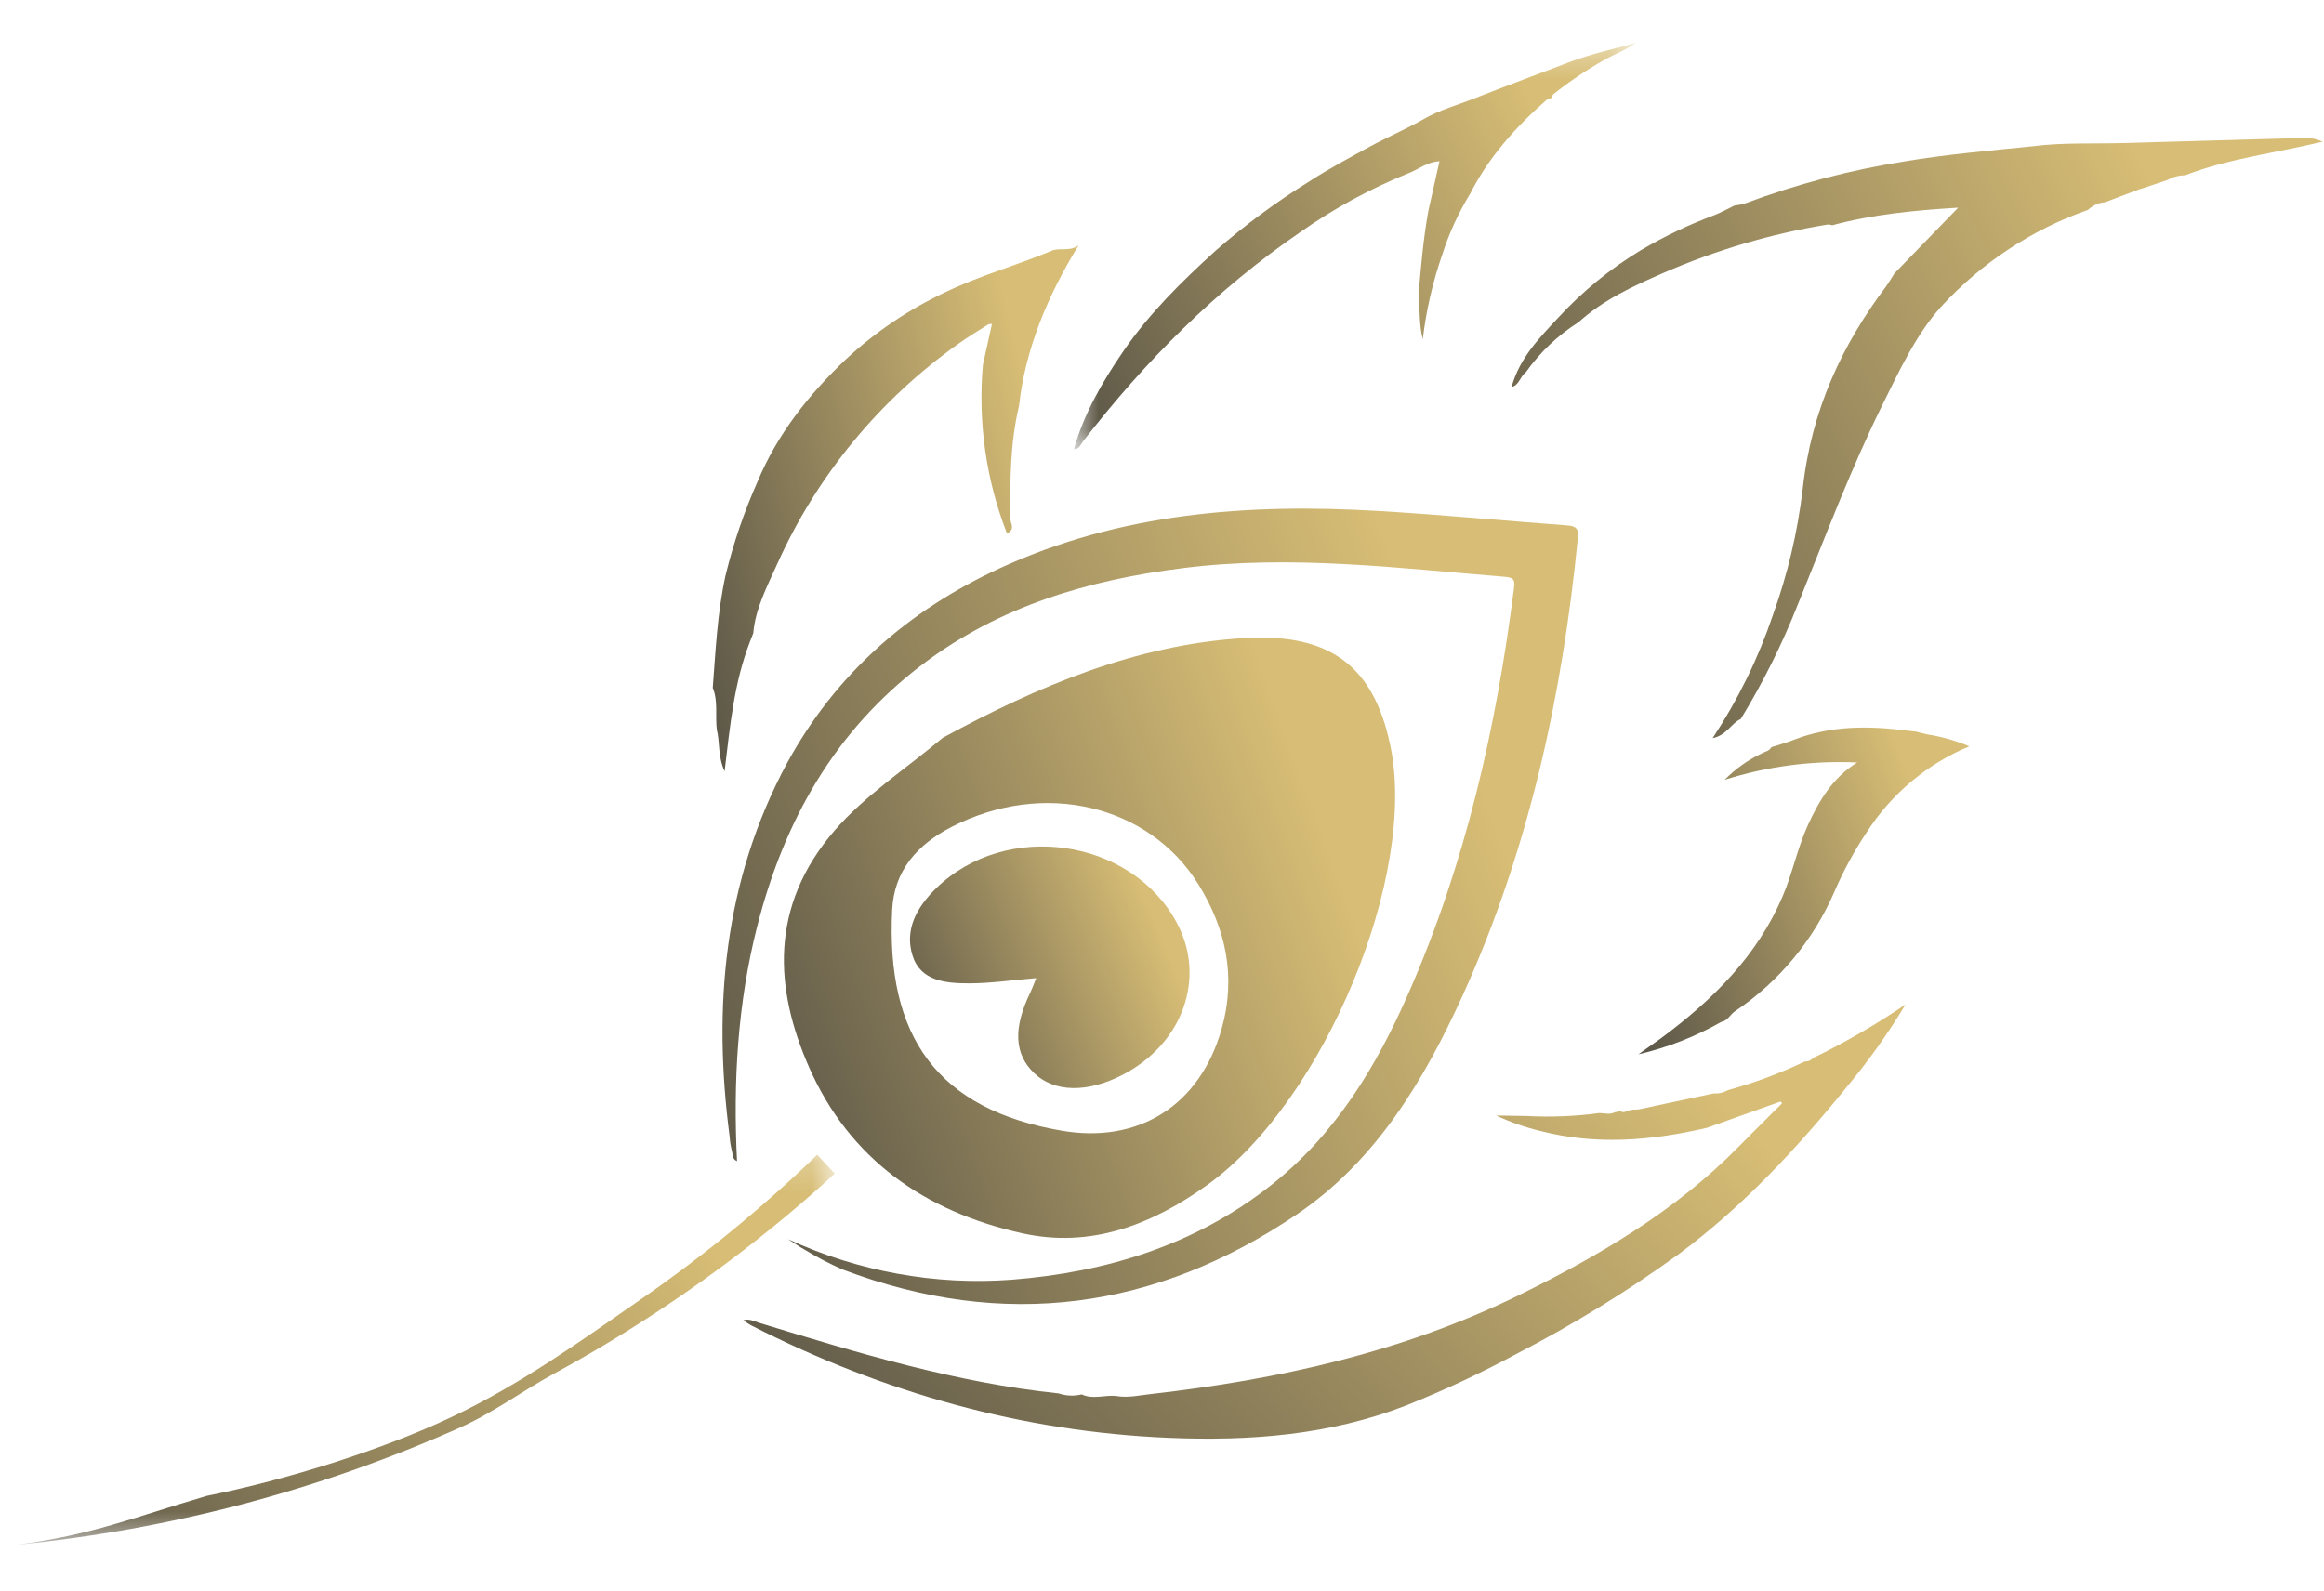
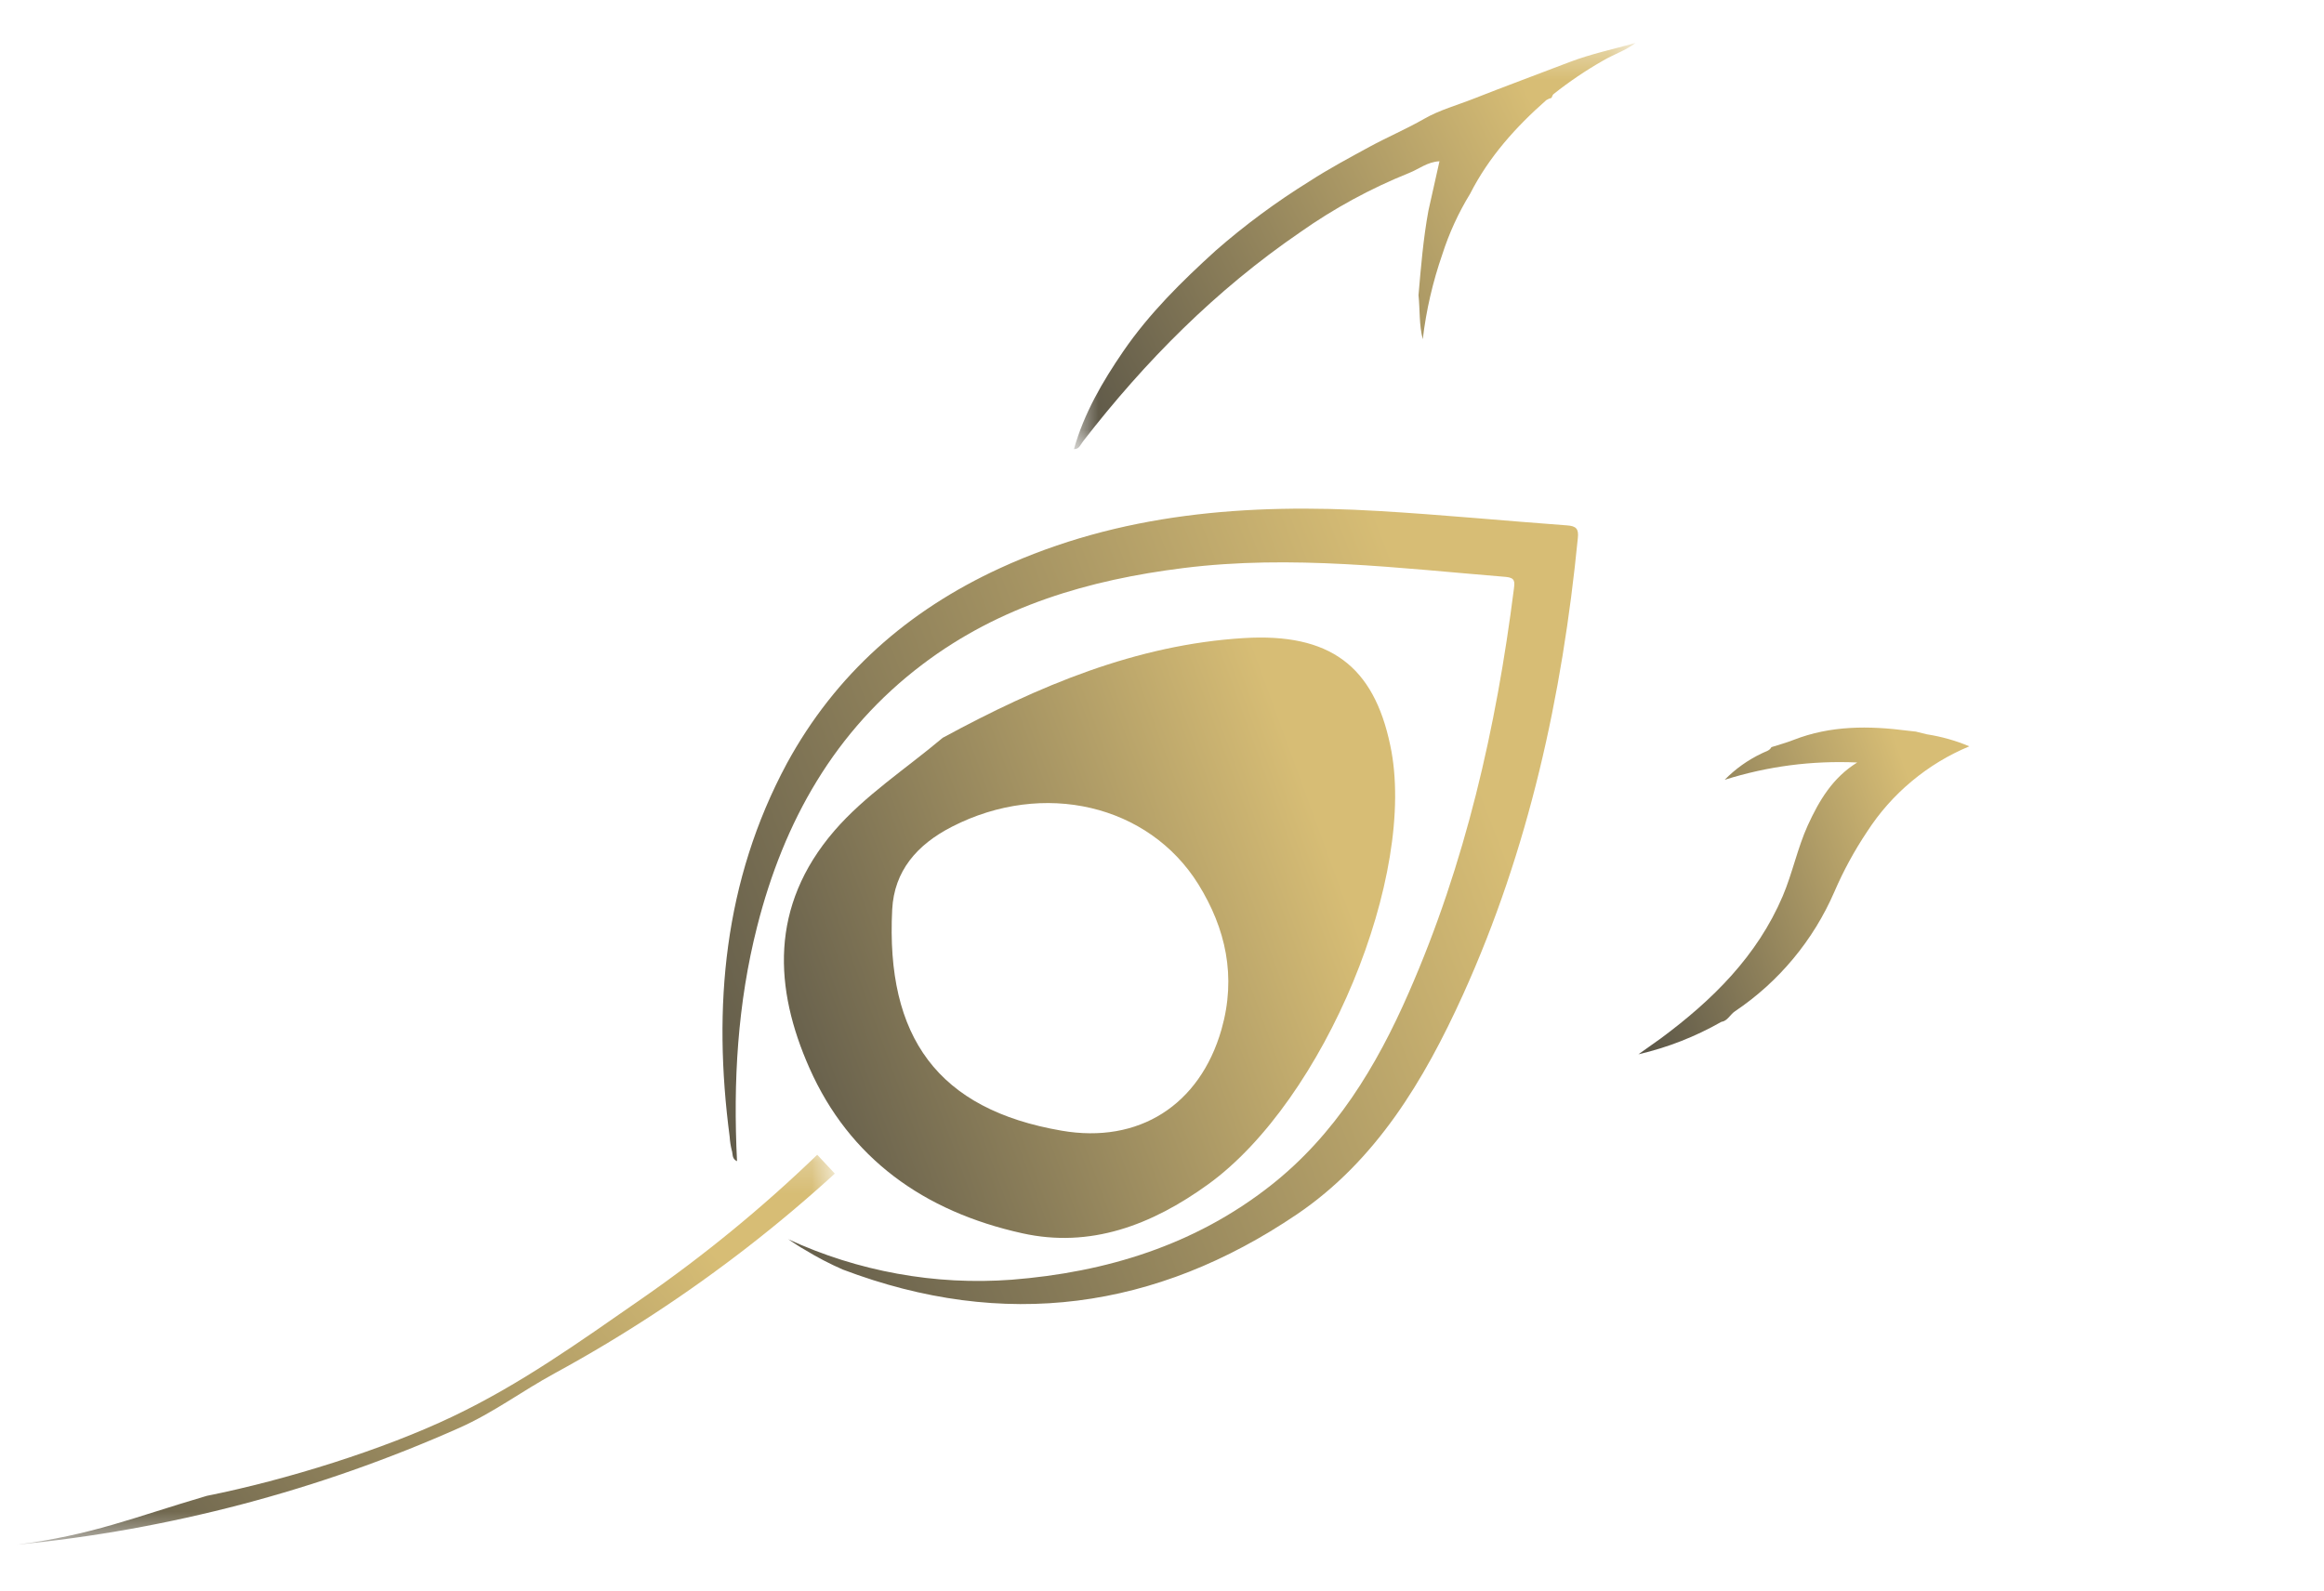
<svg xmlns="http://www.w3.org/2000/svg" width="73" height="50" viewBox="0 0 73 50" fill="none">
-   <path d="M23.628 41.661C23.531 41.611 23.441 41.548 23.349 41.484C23.522 41.425 23.693 41.515 23.849 41.565C26.939 42.507 30.029 43.447 33.253 43.782C33.492 43.862 33.734 43.872 33.978 43.813C34.333 43.981 34.701 43.824 35.061 43.863C35.425 43.928 35.783 43.843 36.142 43.803C40.152 43.348 44.056 42.489 47.71 40.695C50.222 39.461 52.618 38.056 54.602 36.041C55.058 35.578 55.52 35.123 55.979 34.664L55.928 34.611L53.614 35.438C51.869 35.843 50.12 35.992 48.357 35.529C47.887 35.415 47.433 35.255 46.995 35.05C47.394 35.056 47.668 35.061 47.94 35.065C48.709 35.106 49.477 35.076 50.241 34.973C50.401 34.976 50.566 35.032 50.723 34.948C50.779 34.936 50.837 34.925 50.895 34.916C50.969 34.958 51.039 34.954 51.108 34.904L51.281 34.865C51.35 34.866 51.417 34.867 51.487 34.855L53.816 34.358C53.982 34.368 54.138 34.332 54.283 34.251C55.112 34.023 55.914 33.723 56.69 33.354C56.795 33.358 56.882 33.321 56.952 33.243C57.96 32.753 58.928 32.192 59.855 31.561C59.316 32.457 58.712 33.307 58.044 34.111C56.461 36.065 54.752 37.91 52.719 39.414C51.106 40.581 49.416 41.62 47.648 42.533C46.517 43.144 45.354 43.688 44.161 44.164C41.771 45.093 39.26 45.283 36.728 45.178C32.102 44.987 27.748 43.756 23.628 41.661Z" fill="url(#paint0_linear_62_1836)" />
-   <path d="M55.688 19.328C56.151 18.045 56.464 16.726 56.625 15.371C56.896 12.869 57.882 10.812 59.238 9.007C59.337 8.875 59.415 8.728 59.507 8.59C60.149 7.93 60.789 7.269 61.509 6.525C60.114 6.609 58.815 6.739 57.554 7.078C57.508 7.062 57.461 7.054 57.413 7.054C55.621 7.348 53.894 7.858 52.23 8.584C51.3 8.989 50.368 9.417 49.586 10.123C48.928 10.54 48.374 11.068 47.924 11.703C47.75 11.825 47.714 12.114 47.481 12.158C47.738 11.236 48.357 10.618 48.926 10.003C49.697 9.163 50.571 8.448 51.546 7.859C52.281 7.425 53.048 7.06 53.847 6.761C54.065 6.677 54.273 6.559 54.485 6.457C54.593 6.447 54.699 6.427 54.803 6.396C56.428 5.787 58.098 5.346 59.812 5.074C61.149 4.849 62.504 4.733 63.855 4.596C64.78 4.475 65.726 4.522 66.664 4.496C68.526 4.442 70.388 4.389 72.249 4.338C72.495 4.311 72.732 4.349 72.957 4.453C71.438 4.815 69.989 4.986 68.639 5.507C68.443 5.509 68.261 5.557 68.091 5.653C67.819 5.743 67.548 5.833 67.276 5.926L67.188 5.951L66.121 6.354C65.915 6.372 65.739 6.452 65.589 6.594C64.707 6.904 63.876 7.316 63.095 7.831C62.314 8.345 61.608 8.946 60.974 9.635C60.191 10.503 59.666 11.636 59.125 12.731C58.133 14.739 57.336 16.866 56.482 18.969C55.986 20.229 55.385 21.437 54.679 22.592C54.385 22.719 54.237 23.104 53.796 23.193C54.593 21.986 55.224 20.698 55.688 19.328Z" fill="url(#paint1_linear_62_1836)" />
  <mask id="mask0_62_1836" style="mask-type:luminance" maskUnits="userSpaceOnUse" x="33" y="1" width="19" height="14">
    <path d="M51.26 14.582L51.466 1.354L33.906 1.081L33.699 14.308L51.26 14.582Z" fill="white" />
  </mask>
  <g mask="url(#mask0_62_1836)">
    <path d="M50.35 1.907C49.806 2.217 49.289 2.567 48.798 2.957C48.767 2.982 48.756 3.034 48.735 3.075C48.676 3.091 48.622 3.114 48.571 3.146C47.608 3.995 46.765 4.935 46.179 6.087C45.812 6.687 45.521 7.321 45.306 7.99C45.005 8.858 44.799 9.746 44.691 10.659C44.572 10.201 44.606 9.736 44.557 9.275C44.634 8.386 44.707 7.496 44.869 6.617L45.216 5.067C44.834 5.086 44.568 5.315 44.261 5.435C43.044 5.925 41.899 6.549 40.827 7.306C38.192 9.112 35.969 11.349 34.019 13.869C33.943 13.967 33.901 14.116 33.734 14.112C34.05 12.988 34.629 11.994 35.281 11.042C36.101 9.846 37.12 8.843 38.188 7.873C39.11 7.067 40.092 6.342 41.132 5.697C41.736 5.305 42.382 4.96 43.02 4.612C43.585 4.305 44.178 4.053 44.736 3.733C45.22 3.454 45.778 3.304 46.299 3.097C47.294 2.705 48.296 2.336 49.294 1.953C49.974 1.693 50.68 1.545 51.373 1.35C51.065 1.59 50.686 1.707 50.35 1.907Z" fill="url(#paint2_linear_62_1836)" />
  </g>
  <path d="M54.069 32.108C53.25 32.574 52.383 32.914 51.465 33.127C51.703 32.958 51.943 32.79 52.177 32.621C53.791 31.423 55.194 30.043 55.998 28.156C56.305 27.432 56.46 26.652 56.785 25.933C57.142 25.152 57.568 24.433 58.338 23.958C56.918 23.894 55.531 24.075 54.175 24.501C54.514 24.157 54.901 23.881 55.337 23.673C55.445 23.614 55.578 23.599 55.643 23.476C55.878 23.4 56.117 23.336 56.337 23.249C57.503 22.793 58.707 22.8 59.924 22.959C60.008 22.969 60.096 22.977 60.178 22.987C60.293 23.015 60.409 23.045 60.521 23.072C60.983 23.143 61.43 23.269 61.86 23.45C61.201 23.724 60.598 24.09 60.05 24.547C59.502 25.005 59.034 25.533 58.647 26.133C58.248 26.73 57.906 27.358 57.622 28.017C57.291 28.78 56.861 29.481 56.329 30.121C55.797 30.761 55.187 31.312 54.497 31.776C54.341 31.881 54.265 32.08 54.069 32.108Z" fill="url(#paint3_linear_62_1836)" />
-   <path d="M31.74 16.306C31.737 16.448 31.906 16.634 31.629 16.759C31.301 15.916 31.073 15.047 30.946 14.152C30.819 13.258 30.795 12.359 30.875 11.459L31.159 10.182C31.114 10.181 31.073 10.181 31.05 10.189C30.735 10.387 30.412 10.58 30.114 10.796C28.871 11.675 27.766 12.704 26.798 13.879C25.831 15.055 25.035 16.337 24.411 17.727C24.092 18.433 23.724 19.137 23.663 19.891L23.614 20.016L23.564 20.145C23.055 21.454 22.936 22.789 22.76 24.234C22.543 23.753 22.616 23.321 22.517 22.931C22.461 22.493 22.563 22.03 22.389 21.615C22.479 20.439 22.532 19.263 22.789 18.084C23.038 17.064 23.376 16.074 23.803 15.116C24.406 13.67 25.382 12.416 26.57 11.29C27.495 10.432 28.528 9.734 29.666 9.194C30.758 8.662 31.922 8.345 33.031 7.88C33.299 7.767 33.595 7.922 33.883 7.703C32.884 9.33 32.204 10.994 32.009 12.752C31.724 13.95 31.728 15.127 31.74 16.306Z" fill="url(#paint4_linear_62_1836)" />
  <path d="M31.403 17.856C35.189 16.113 39.198 15.813 43.286 16.055C45.268 16.171 47.249 16.363 49.223 16.508C49.511 16.528 49.594 16.617 49.562 16.907C49.073 21.87 48.02 26.693 45.955 31.253C44.736 33.94 43.222 36.473 40.736 38.156C36.31 41.151 31.537 41.81 26.475 39.891C26.07 39.714 25.678 39.511 25.301 39.28C25.114 39.179 24.938 39.052 24.758 38.937C25.855 39.444 26.997 39.804 28.186 40.02C29.375 40.236 30.571 40.299 31.776 40.21C34.758 39.975 37.54 39.119 39.919 37.245C41.939 35.655 43.239 33.509 44.252 31.187C46.029 27.135 46.999 22.87 47.554 18.498C47.579 18.287 47.599 18.154 47.306 18.127C43.935 17.852 40.571 17.424 37.177 17.848C34.205 18.218 31.405 19.038 28.982 20.871C26.218 22.96 24.625 25.802 23.784 29.108C23.168 31.526 23.026 33.988 23.151 36.486C22.979 36.409 23.025 36.249 22.984 36.138C22.95 36 22.929 35.86 22.92 35.718C22.383 31.634 22.736 27.678 24.715 23.991C26.243 21.184 28.524 19.182 31.403 17.856Z" fill="url(#paint5_linear_62_1836)" />
  <path d="M25.425 33.558C24.323 31.073 24.16 28.482 26.208 26.104C27.166 24.993 28.467 24.148 29.612 23.182C32.632 21.544 35.694 20.257 39.065 20.049C41.774 19.884 43.148 20.926 43.669 23.415C44.54 27.484 41.599 34.569 37.954 37.209C36.164 38.505 34.237 39.222 32.114 38.751C29.011 38.067 26.677 36.386 25.425 33.558ZM38.368 32.349C38.844 30.677 38.5 29.171 37.642 27.784C36.081 25.279 32.779 24.504 29.908 25.973C28.802 26.538 28.088 27.364 28.025 28.578C27.821 32.592 29.461 34.86 33.349 35.527C35.77 35.946 37.687 34.725 38.368 32.349Z" fill="url(#paint6_linear_62_1836)" />
-   <path d="M32.37 31.171C32.423 31.059 32.465 30.942 32.549 30.733C31.778 30.797 31.107 30.897 30.442 30.897C29.701 30.897 28.916 30.825 28.664 30.025C28.413 29.225 28.777 28.521 29.406 27.909C31.603 25.77 35.528 26.33 36.963 28.991C37.895 30.72 37.159 32.792 35.264 33.771C34.163 34.341 33.128 34.325 32.495 33.728C31.86 33.131 31.814 32.309 32.37 31.171Z" fill="url(#paint7_linear_62_1836)" />
  <mask id="mask1_62_1836" style="mask-type:luminance" maskUnits="userSpaceOnUse" x="0" y="35" width="27" height="14">
    <path d="M26.047 48.816L26.244 36.203L0.459 35.802L0.262 48.414L26.047 48.816Z" fill="white" />
  </mask>
  <g mask="url(#mask1_62_1836)">
    <path d="M26.223 36.876C25.333 37.688 24.413 38.463 23.462 39.2C22.509 39.938 21.53 40.637 20.522 41.296C19.515 41.955 18.482 42.573 17.425 43.149C16.367 43.725 15.517 44.379 14.418 44.869C13.318 45.358 12.2 45.802 11.064 46.202C9.929 46.602 8.778 46.955 7.614 47.262C6.45 47.569 5.276 47.828 4.091 48.042C2.906 48.254 1.715 48.419 0.516 48.536C2.893 48.235 4.201 47.675 6.498 47C8.998 46.5 12.055 45.542 14.216 44.509C16.369 43.483 18.195 42.168 20.155 40.808C22.115 39.448 23.954 37.941 25.67 36.283L26.223 36.876Z" fill="url(#paint8_linear_62_1836)" />
  </g>
  <defs>
    <linearGradient id="paint0_linear_62_1836" x1="53.37" y1="33.761" x2="27.51" y2="58.488" gradientUnits="userSpaceOnUse">
      <stop stop-color="#D7BD75" />
      <stop offset="1" stop-color="#3E3E3D" />
    </linearGradient>
    <linearGradient id="paint1_linear_62_1836" x1="68.412" y1="7.418" x2="40.206" y2="21.045" gradientUnits="userSpaceOnUse">
      <stop stop-color="#D7BD75" />
      <stop offset="1" stop-color="#3E3E3D" />
    </linearGradient>
    <linearGradient id="paint2_linear_62_1836" x1="48.246" y1="3.445" x2="28.926" y2="12.88" gradientUnits="userSpaceOnUse">
      <stop stop-color="#D7BD75" />
      <stop offset="1" stop-color="#3E3E3D" />
    </linearGradient>
    <linearGradient id="paint3_linear_62_1836" x1="60.025" y1="24.59" x2="47.534" y2="29.049" gradientUnits="userSpaceOnUse">
      <stop stop-color="#D7BD75" />
      <stop offset="1" stop-color="#3E3E3D" />
    </linearGradient>
    <linearGradient id="paint4_linear_62_1836" x1="31.84" y1="10.418" x2="17.152" y2="13.939" gradientUnits="userSpaceOnUse">
      <stop stop-color="#D7BD75" />
      <stop offset="1" stop-color="#3E3E3D" />
    </linearGradient>
    <linearGradient id="paint5_linear_62_1836" x1="44.79" y1="20.172" x2="12.899" y2="32.424" gradientUnits="userSpaceOnUse">
      <stop stop-color="#D7BD75" />
      <stop offset="1" stop-color="#3E3E3D" />
    </linearGradient>
    <linearGradient id="paint6_linear_62_1836" x1="40.461" y1="23.164" x2="17.267" y2="31.63" gradientUnits="userSpaceOnUse">
      <stop stop-color="#D7BD75" />
      <stop offset="1" stop-color="#3E3E3D" />
    </linearGradient>
    <linearGradient id="paint7_linear_62_1836" x1="35.846" y1="27.892" x2="25.593" y2="32.223" gradientUnits="userSpaceOnUse">
      <stop stop-color="#D7BD75" />
      <stop offset="1" stop-color="#3E3E3D" />
    </linearGradient>
    <linearGradient id="paint8_linear_62_1836" x1="21.631" y1="38.282" x2="-0.767" y2="55.207" gradientUnits="userSpaceOnUse">
      <stop stop-color="#D7BD75" />
      <stop offset="1" stop-color="#3E3E3D" />
    </linearGradient>
  </defs>
</svg>